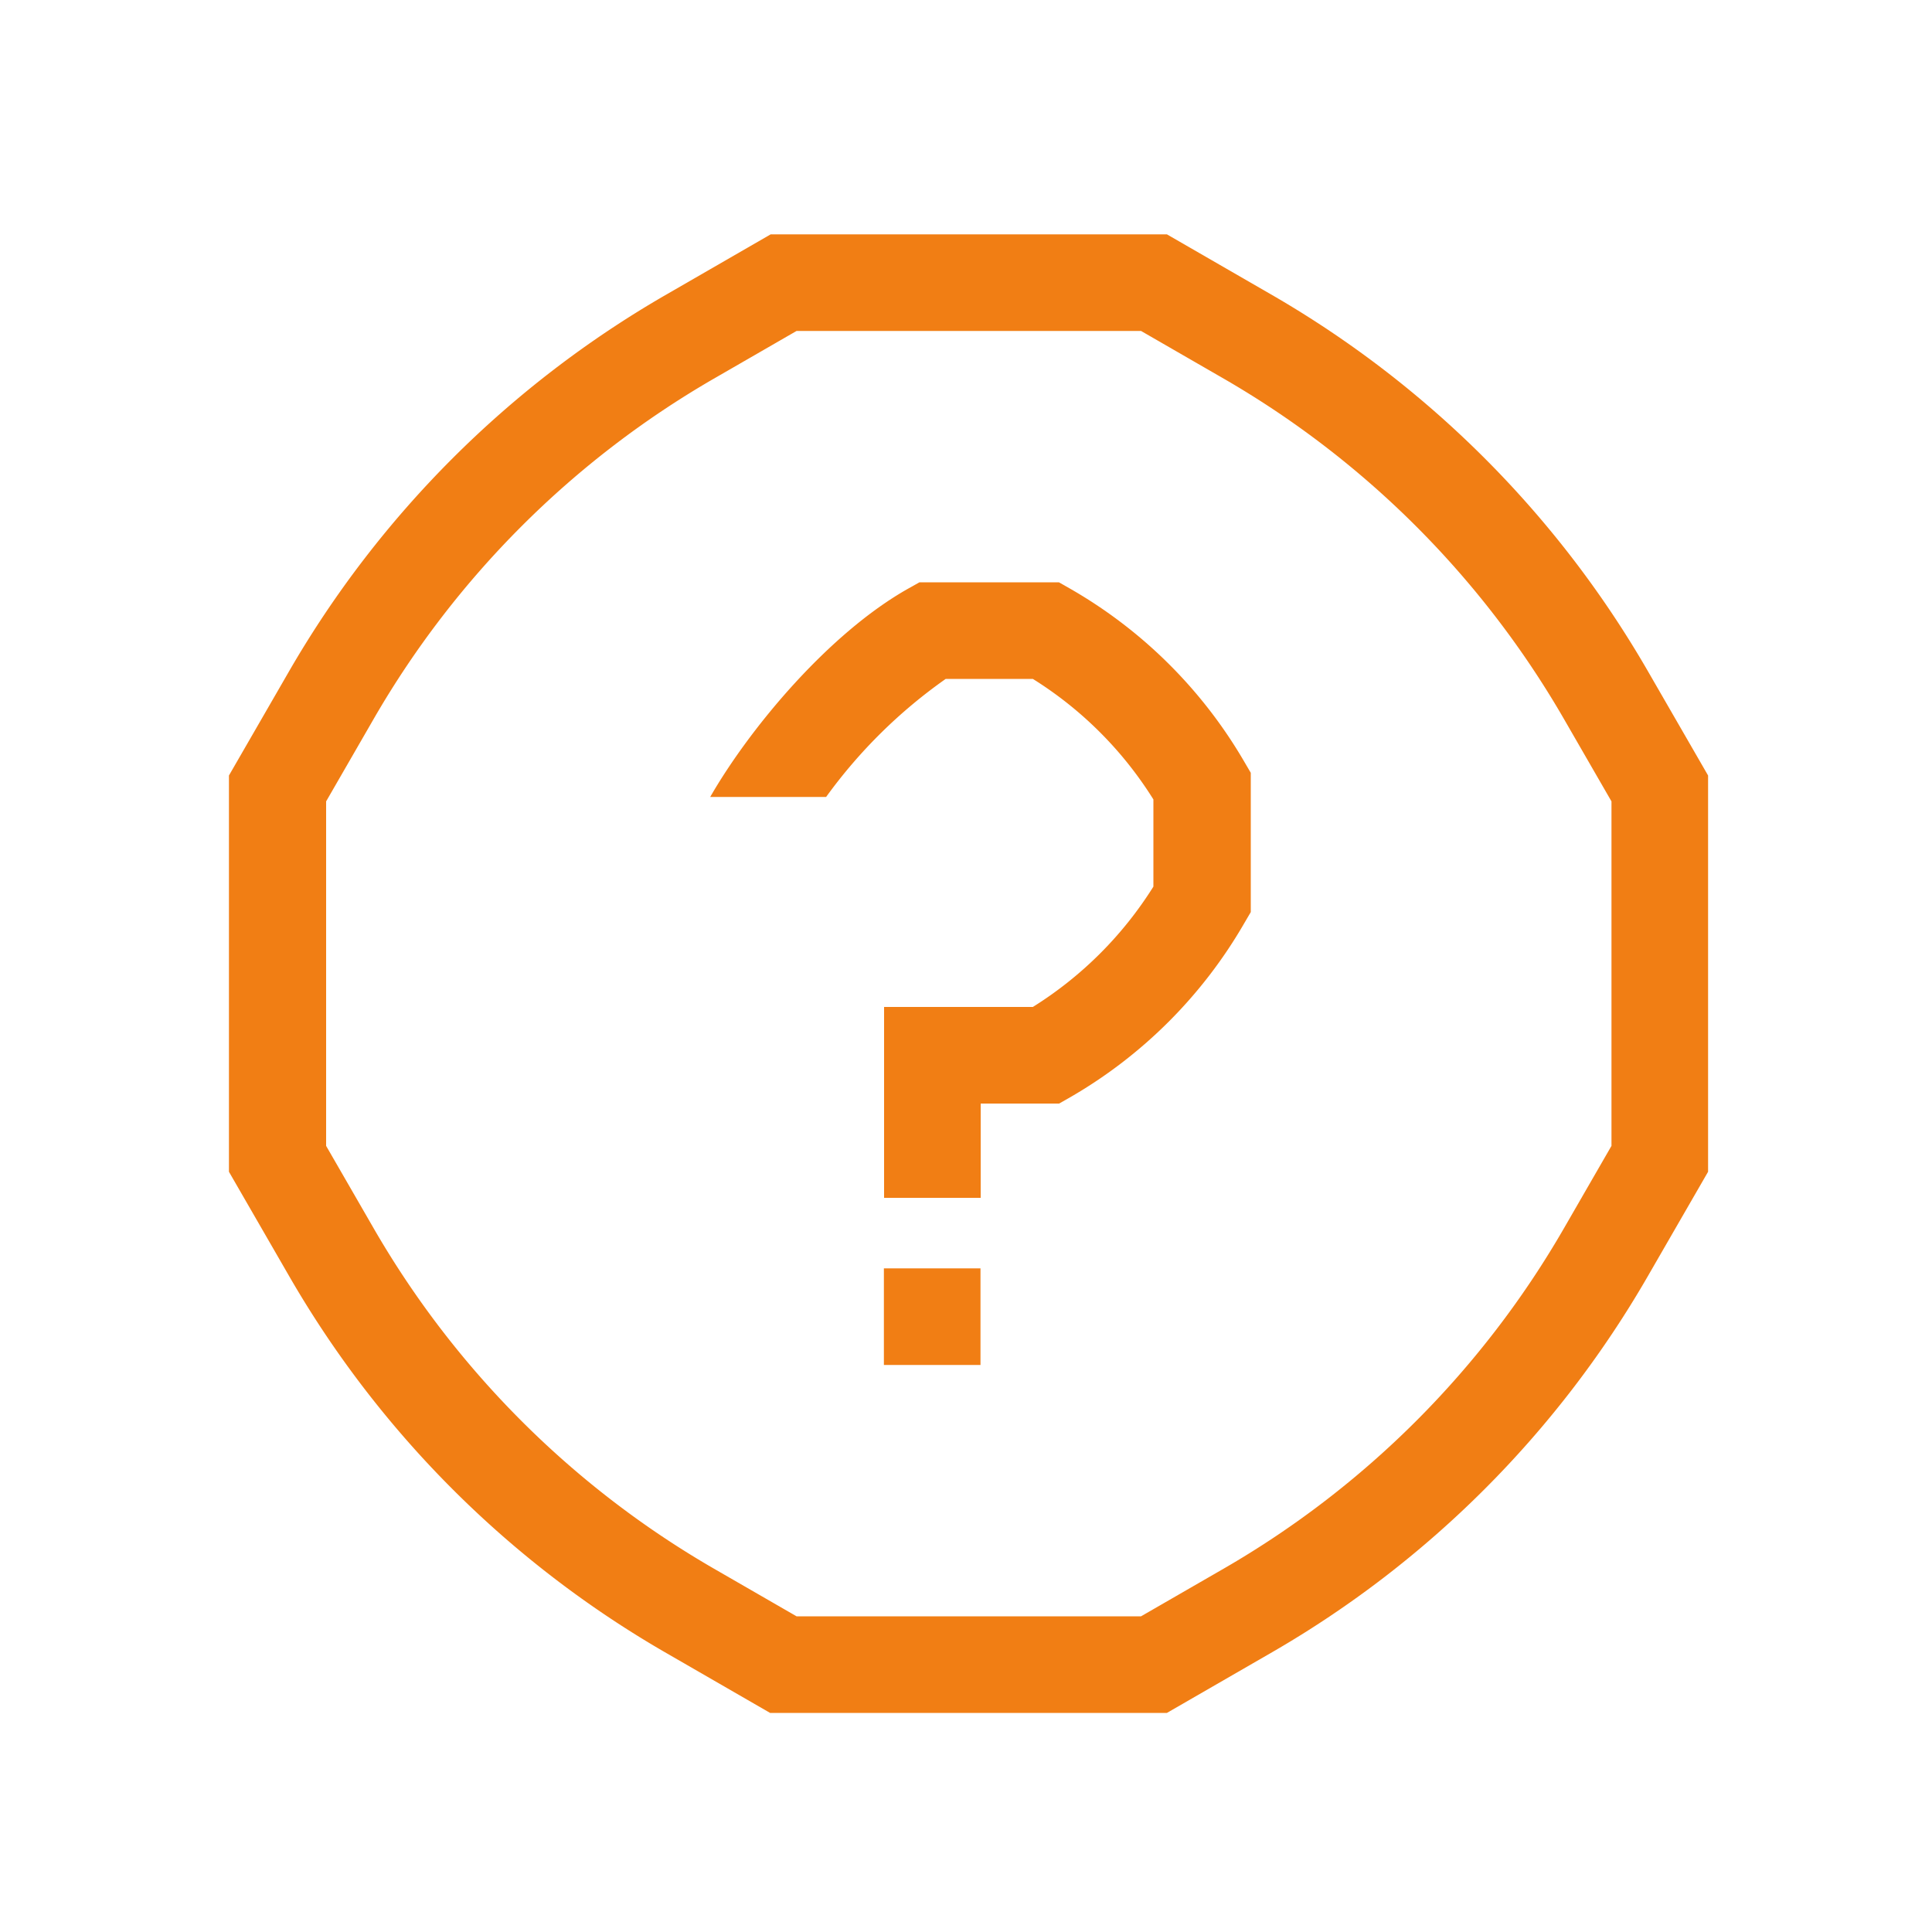
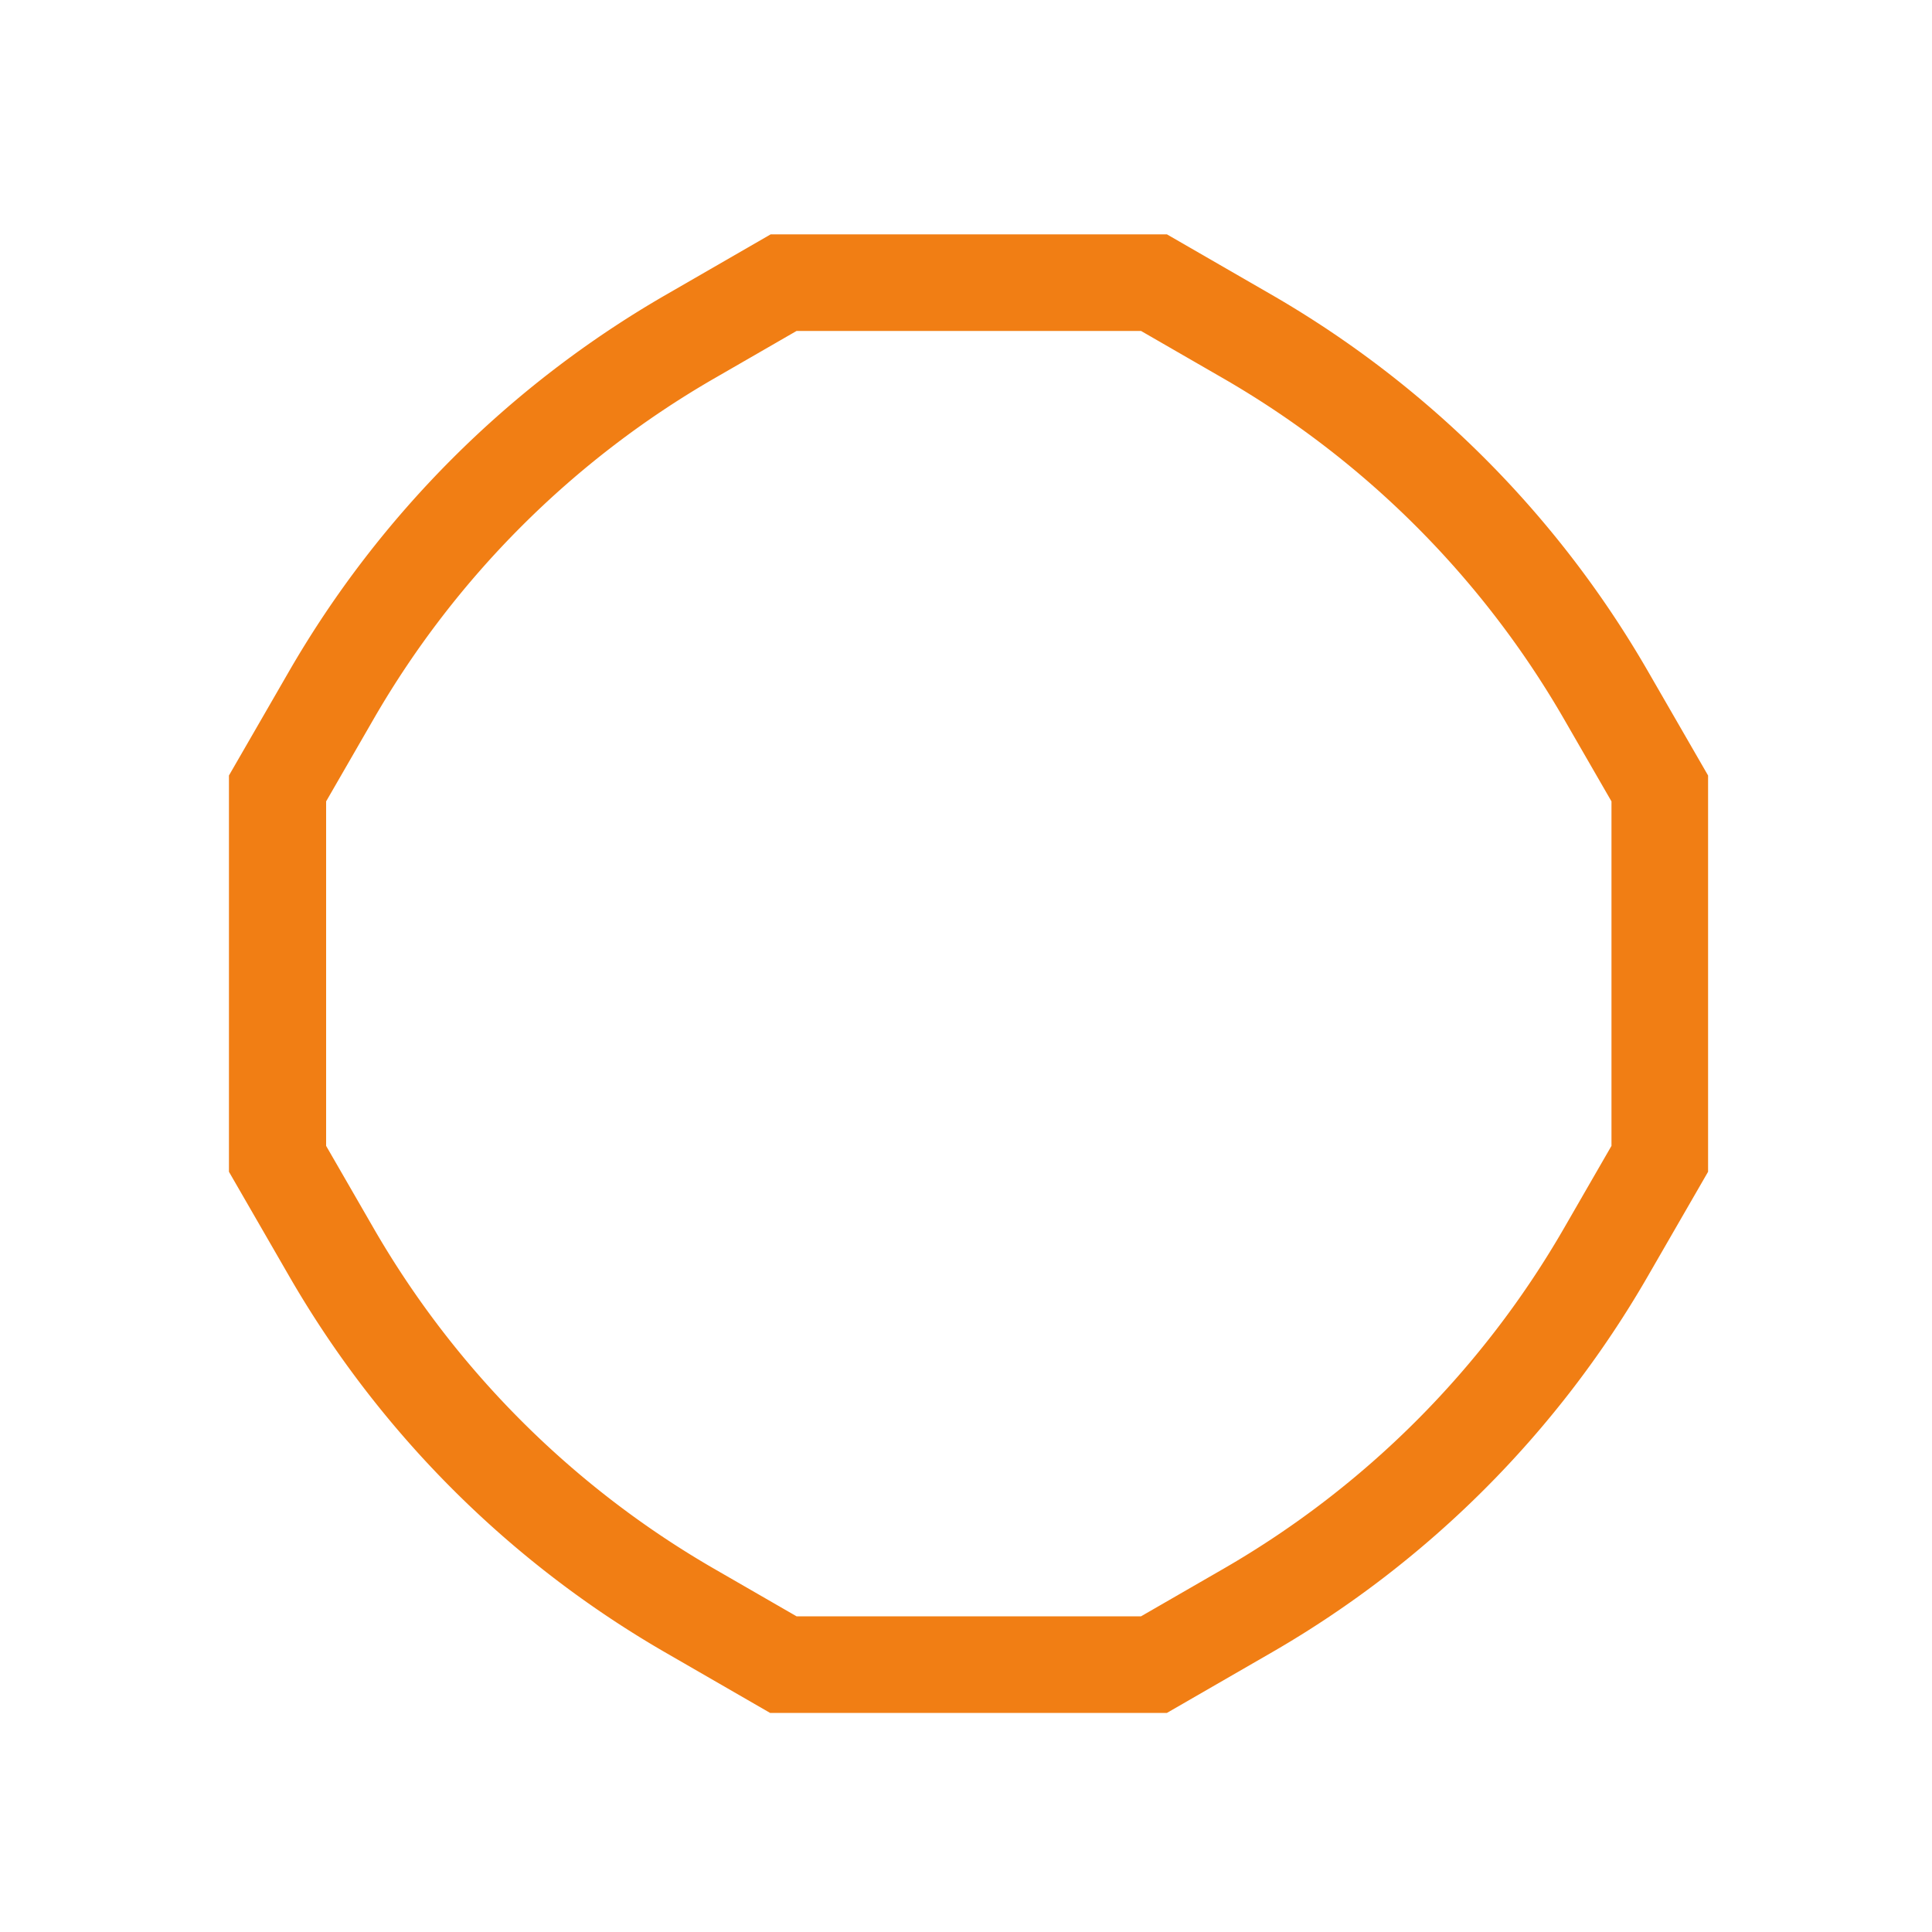
<svg xmlns="http://www.w3.org/2000/svg" width="100" height="100" fill="none">
  <path d="M85.26 34.68a53.16 53.16 0 0 0-19.4-19.4l-5.46-3.15H39.89l-5.46 3.15A53.23 53.23 0 0 0 15 34.68l-3.15 5.46v20.51L15 66.11a53.16 53.16 0 0 0 19.4 19.4l5.46 3.15H60.4l5.46-3.15a53.08 53.08 0 0 0 19.4-19.4l3.15-5.46V40.14l-3.15-5.46zm-1.85 24.63l-2.48 4.3a48.07 48.07 0 0 1-17.57 17.57l-4.3 2.48H41.23l-4.3-2.48a48.139 48.139 0 0 1-17.57-17.57l-2.48-4.3V41.48l2.48-4.3a48.139 48.139 0 0 1 17.57-17.57l4.3-2.48h17.83l4.3 2.48a48.139 48.139 0 0 1 17.57 17.57l2.48 4.3v17.83z" fill="#F17E14" />
-   <path d="M50.75 65.65h-5v5h5v-5zm4.64-35.18l-.58-.33h-7.22l-.57.32c-4.11 2.31-8.2 7.21-10.26 10.79h6a26.32 26.32 0 0 1 6.19-6.11h4.51a19.57 19.57 0 0 1 6.24 6.24v4.51a19.64 19.64 0 0 1-6.24 6.23h-7.7V62h5v-4.88h4.06l.58-.33a24.6 24.6 0 0 0 9-9l.34-.58V40l-.34-.58a24.55 24.55 0 0 0-9.01-8.95z" fill="#F17E14" />
</svg>